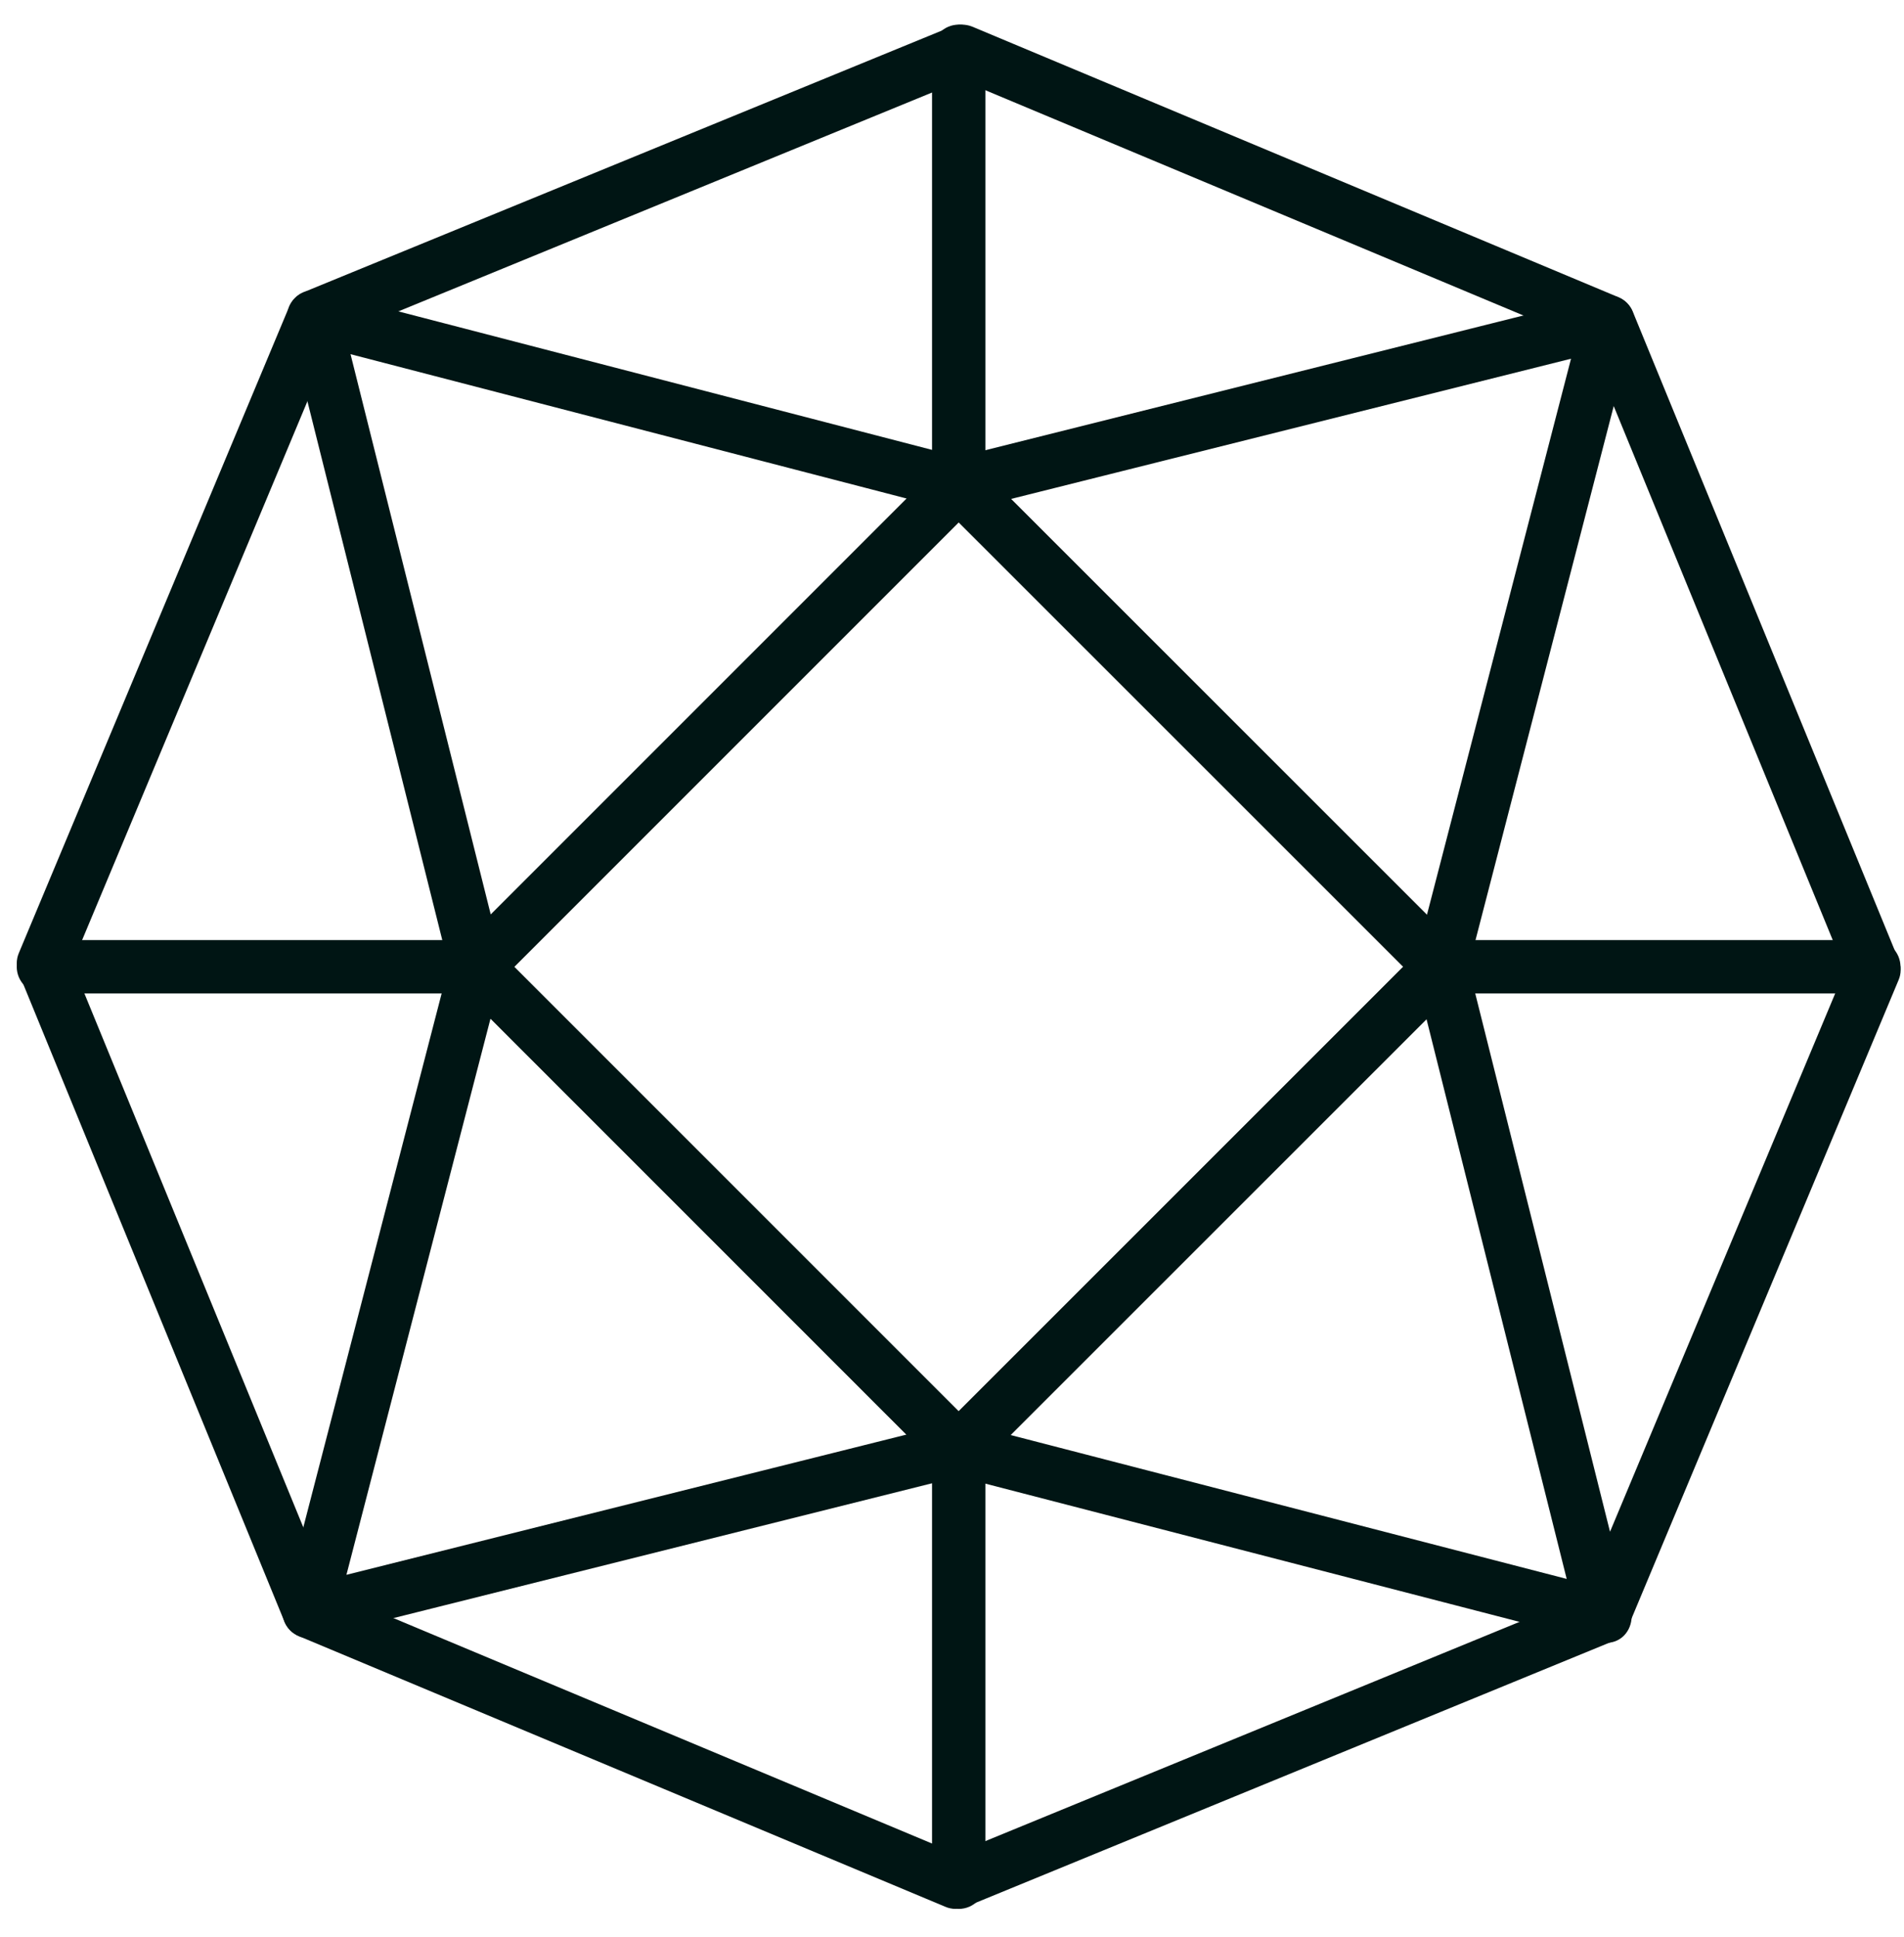
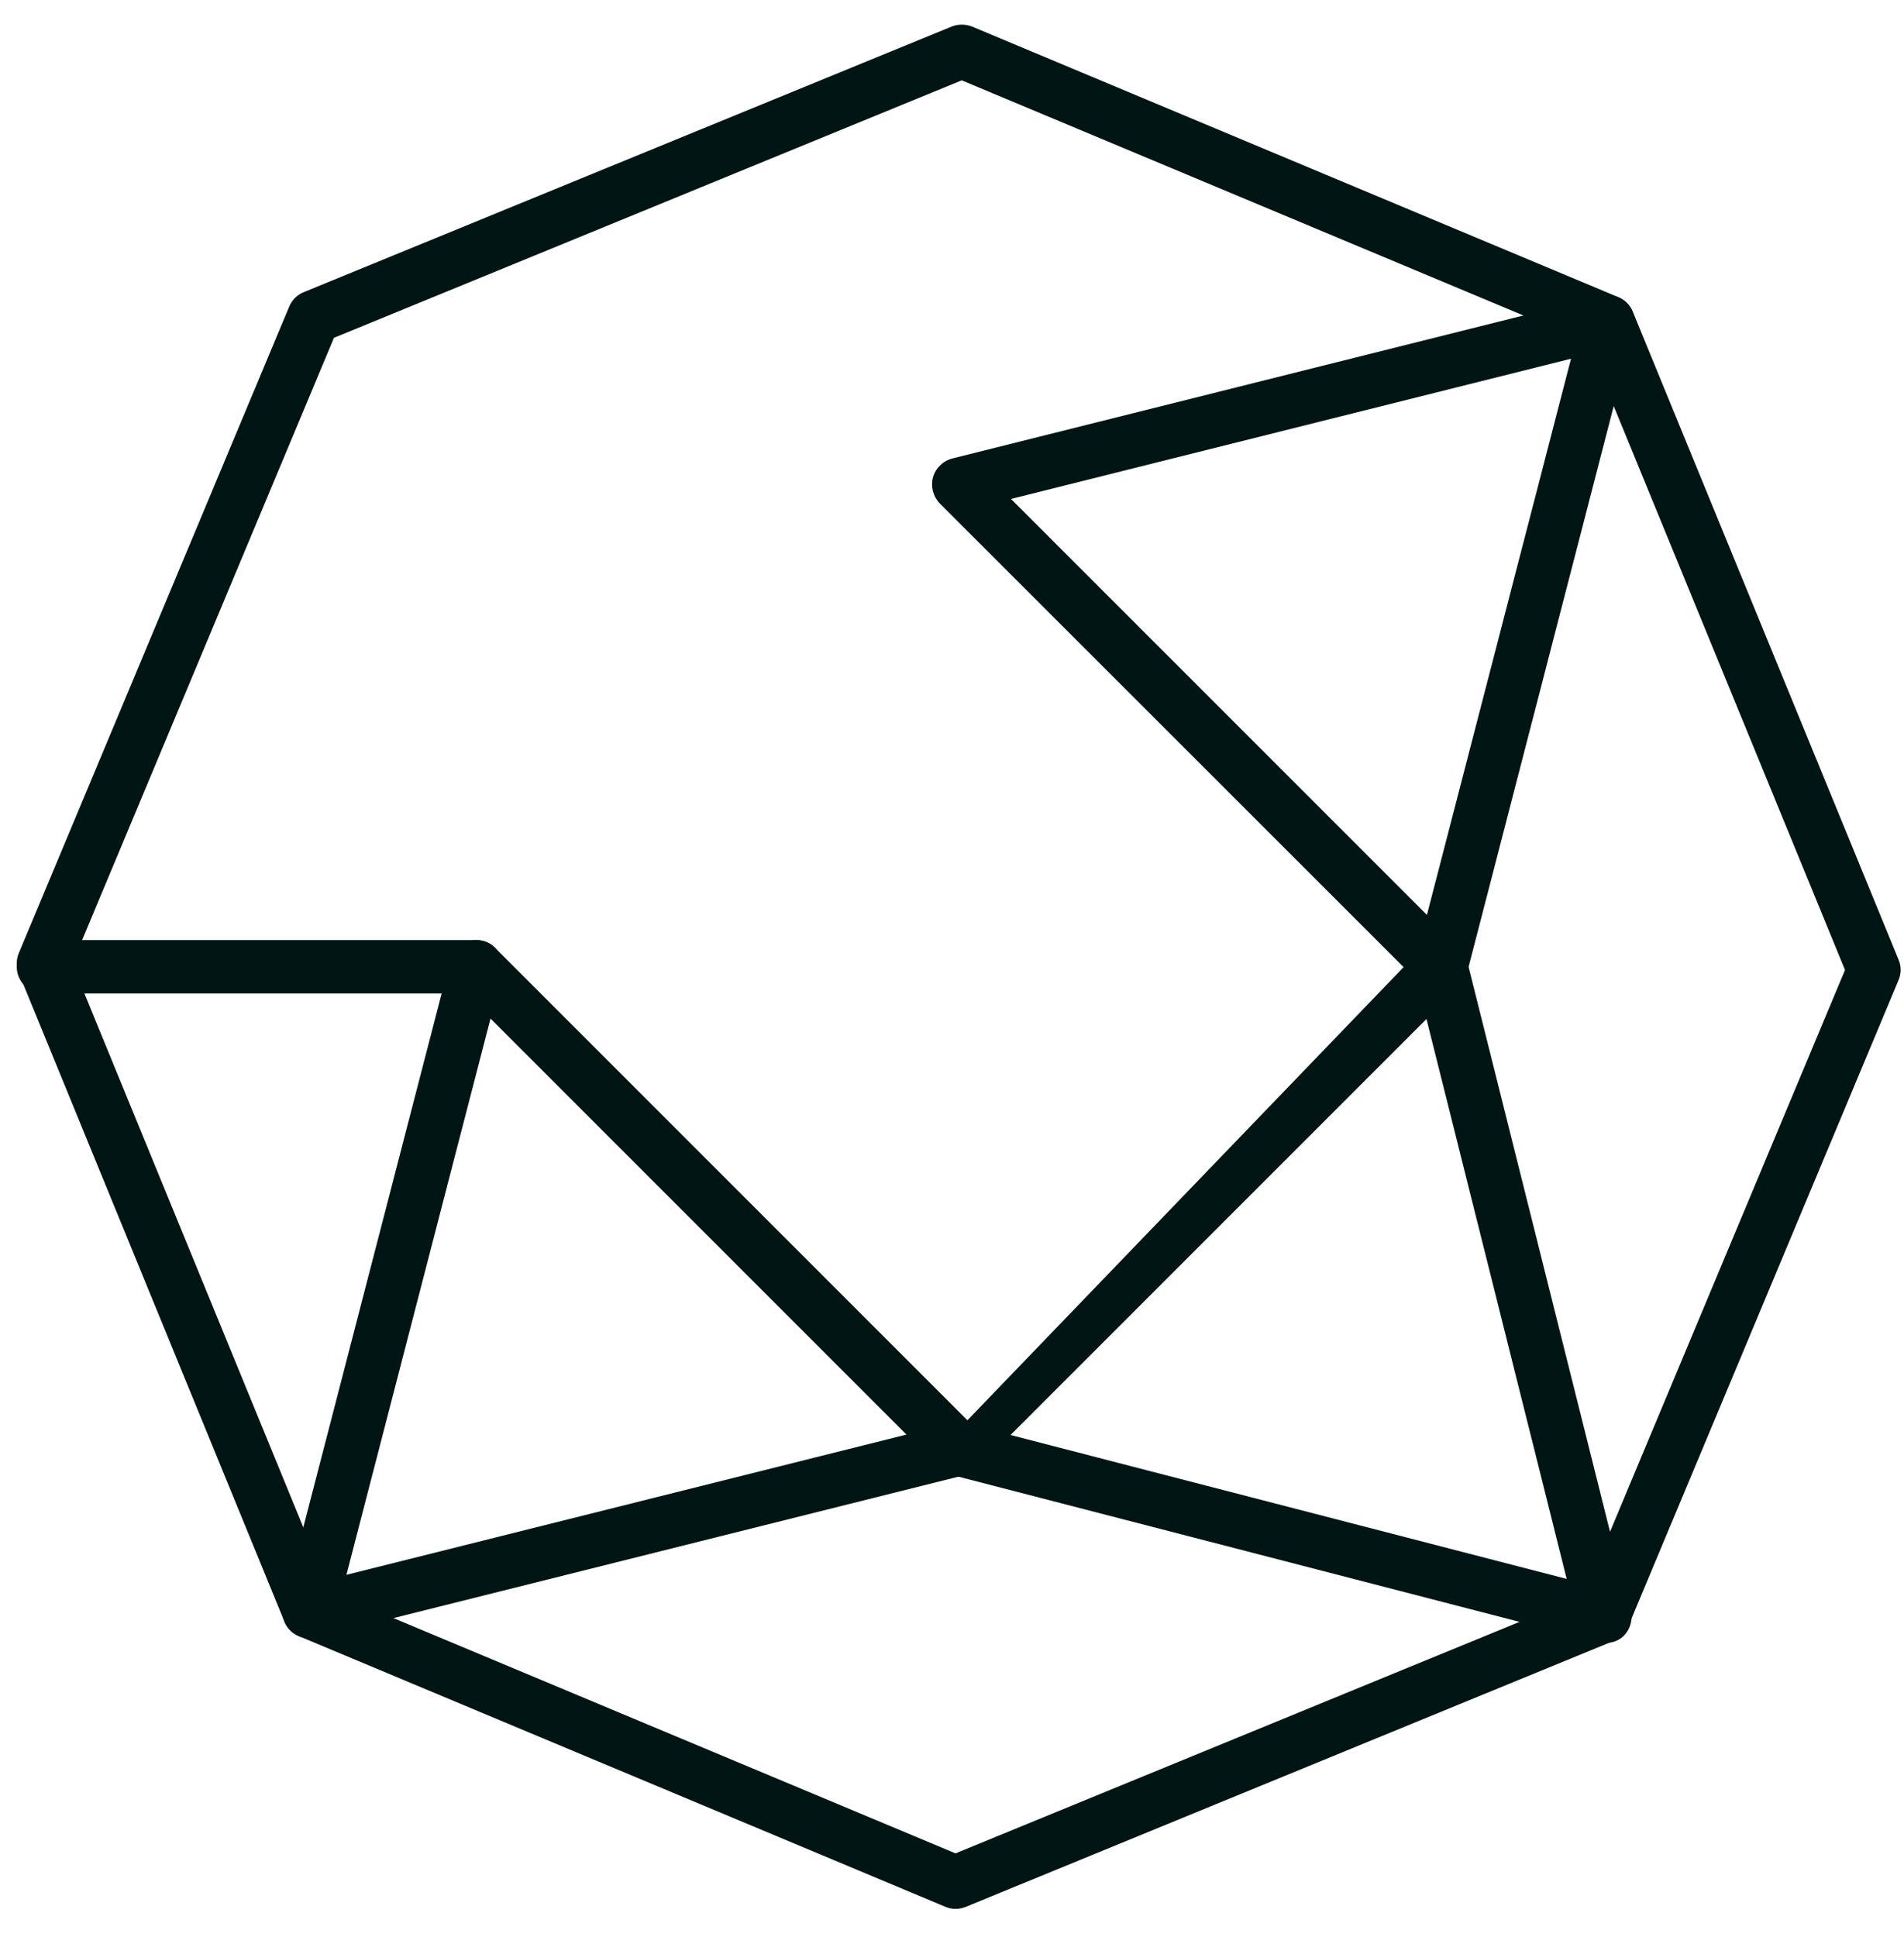
<svg xmlns="http://www.w3.org/2000/svg" fill="none" viewBox="0 0 58 59" height="59" width="58">
  <path fill="#001514" d="M29.107 58.141C29.002 58.141 28.897 58.121 28.792 58.075L9.105 49.834C8.909 49.748 8.745 49.591 8.666 49.395L0.575 29.649C0.49 29.446 0.49 29.223 0.575 29.026L8.81 9.339C8.889 9.143 9.053 8.979 9.249 8.9L28.989 0.809C29.185 0.731 29.415 0.731 29.611 0.809L49.298 9.051C49.495 9.136 49.658 9.293 49.737 9.49L57.834 29.229C57.92 29.426 57.92 29.655 57.834 29.852L49.599 49.539C49.514 49.735 49.357 49.899 49.16 49.978L29.414 58.082C29.316 58.121 29.211 58.141 29.107 58.141ZM10.042 48.471L29.107 56.45L48.23 48.602L56.203 29.544L48.361 10.427L29.297 2.447L10.173 10.289L2.2 29.354L10.042 48.477V48.471Z" />
-   <path fill="#001514" d="M29.205 44.946C28.995 44.946 28.792 44.867 28.628 44.71L13.94 30.022C13.626 29.707 13.626 29.19 13.94 28.869L28.628 14.181C28.943 13.866 29.46 13.866 29.781 14.181L44.476 28.869C44.627 29.02 44.712 29.229 44.712 29.445C44.712 29.662 44.627 29.871 44.476 30.022L29.781 44.71C29.624 44.867 29.415 44.946 29.205 44.946ZM15.663 29.445L29.205 42.987L42.746 29.445L29.205 15.904L15.663 29.445Z" />
  <path fill="#001514" d="M43.9 30.259C43.69 30.259 43.474 30.174 43.323 30.023L28.628 15.335C28.425 15.125 28.347 14.824 28.419 14.542C28.497 14.26 28.727 14.037 29.008 13.965L48.787 9.013C49.069 8.954 49.357 9.026 49.56 9.229C49.757 9.432 49.842 9.727 49.77 10.002L44.686 29.643C44.607 29.925 44.391 30.147 44.109 30.226C44.044 30.246 43.972 30.259 43.9 30.259ZM30.797 15.197L43.467 27.867L47.857 10.926L30.797 15.197Z" />
  <path fill="#001514" d="M9.42 49.899C9.203 49.899 8.994 49.814 8.836 49.657C8.64 49.454 8.555 49.159 8.627 48.884L13.717 29.242C13.796 28.961 14.012 28.738 14.294 28.66C14.575 28.587 14.877 28.66 15.08 28.869L29.768 43.557C29.978 43.767 30.056 44.068 29.978 44.35C29.899 44.632 29.677 44.855 29.395 44.927L9.61 49.879C9.544 49.892 9.479 49.906 9.413 49.906L9.42 49.899ZM14.942 31.024L10.553 47.966L27.613 43.695L14.942 31.024Z" />
-   <path fill="#001514" d="M48.852 50.037C48.787 50.037 48.715 50.03 48.649 50.01L29.002 44.927C28.72 44.855 28.497 44.632 28.419 44.35C28.34 44.068 28.419 43.767 28.628 43.557L43.323 28.869C43.533 28.66 43.84 28.587 44.116 28.66C44.397 28.738 44.614 28.961 44.686 29.249L49.58 48.792C49.658 48.916 49.704 49.067 49.704 49.224C49.704 49.683 49.363 50.069 48.872 50.037H48.852ZM30.784 43.708L47.725 48.091L43.454 31.038L30.784 43.708Z" />
-   <path fill="#001514" d="M14.51 30.259C14.438 30.259 14.366 30.246 14.294 30.226C14.012 30.147 13.796 29.925 13.724 29.636L8.771 9.851C8.699 9.576 8.778 9.281 8.987 9.078C9.184 8.875 9.485 8.796 9.76 8.868L29.408 13.966C29.69 14.038 29.913 14.26 29.991 14.542C30.07 14.824 29.991 15.125 29.781 15.335L15.093 30.023C14.943 30.18 14.726 30.259 14.517 30.259H14.51ZM10.678 10.788L14.949 27.854L27.619 15.184L10.678 10.788Z" />
+   <path fill="#001514" d="M48.852 50.037C48.787 50.037 48.715 50.03 48.649 50.01L29.002 44.927C28.72 44.855 28.497 44.632 28.419 44.35L43.323 28.869C43.533 28.66 43.84 28.587 44.116 28.66C44.397 28.738 44.614 28.961 44.686 29.249L49.58 48.792C49.658 48.916 49.704 49.067 49.704 49.224C49.704 49.683 49.363 50.069 48.872 50.037H48.852ZM30.784 43.708L47.725 48.091L43.454 31.038L30.784 43.708Z" />
  <path fill="#001514" d="M14.51 30.259H1.322C0.87 30.259 0.51 29.892 0.51 29.446C0.51 29.001 0.876 28.634 1.322 28.634H14.51C14.962 28.634 15.322 29.001 15.322 29.446C15.322 29.892 14.955 30.259 14.51 30.259Z" />
-   <path fill="#001514" d="M57.081 30.259H43.893C43.441 30.259 43.081 29.892 43.081 29.446C43.081 29.001 43.447 28.634 43.893 28.634H57.081C57.533 28.634 57.893 29.001 57.893 29.446C57.893 29.892 57.526 30.259 57.081 30.259Z" />
-   <path fill="#001514" d="M29.205 58.142C28.753 58.142 28.392 57.775 28.392 57.329V44.142C28.392 43.689 28.759 43.329 29.205 43.329C29.65 43.329 30.017 43.696 30.017 44.142V57.329C30.017 57.782 29.65 58.142 29.205 58.142Z" />
-   <path fill="#001514" d="M29.205 15.57C28.753 15.57 28.392 15.203 28.392 14.757V1.563C28.392 1.111 28.759 0.75 29.205 0.75C29.65 0.75 30.017 1.117 30.017 1.563V14.757C30.017 15.209 29.65 15.57 29.205 15.57Z" />
</svg>